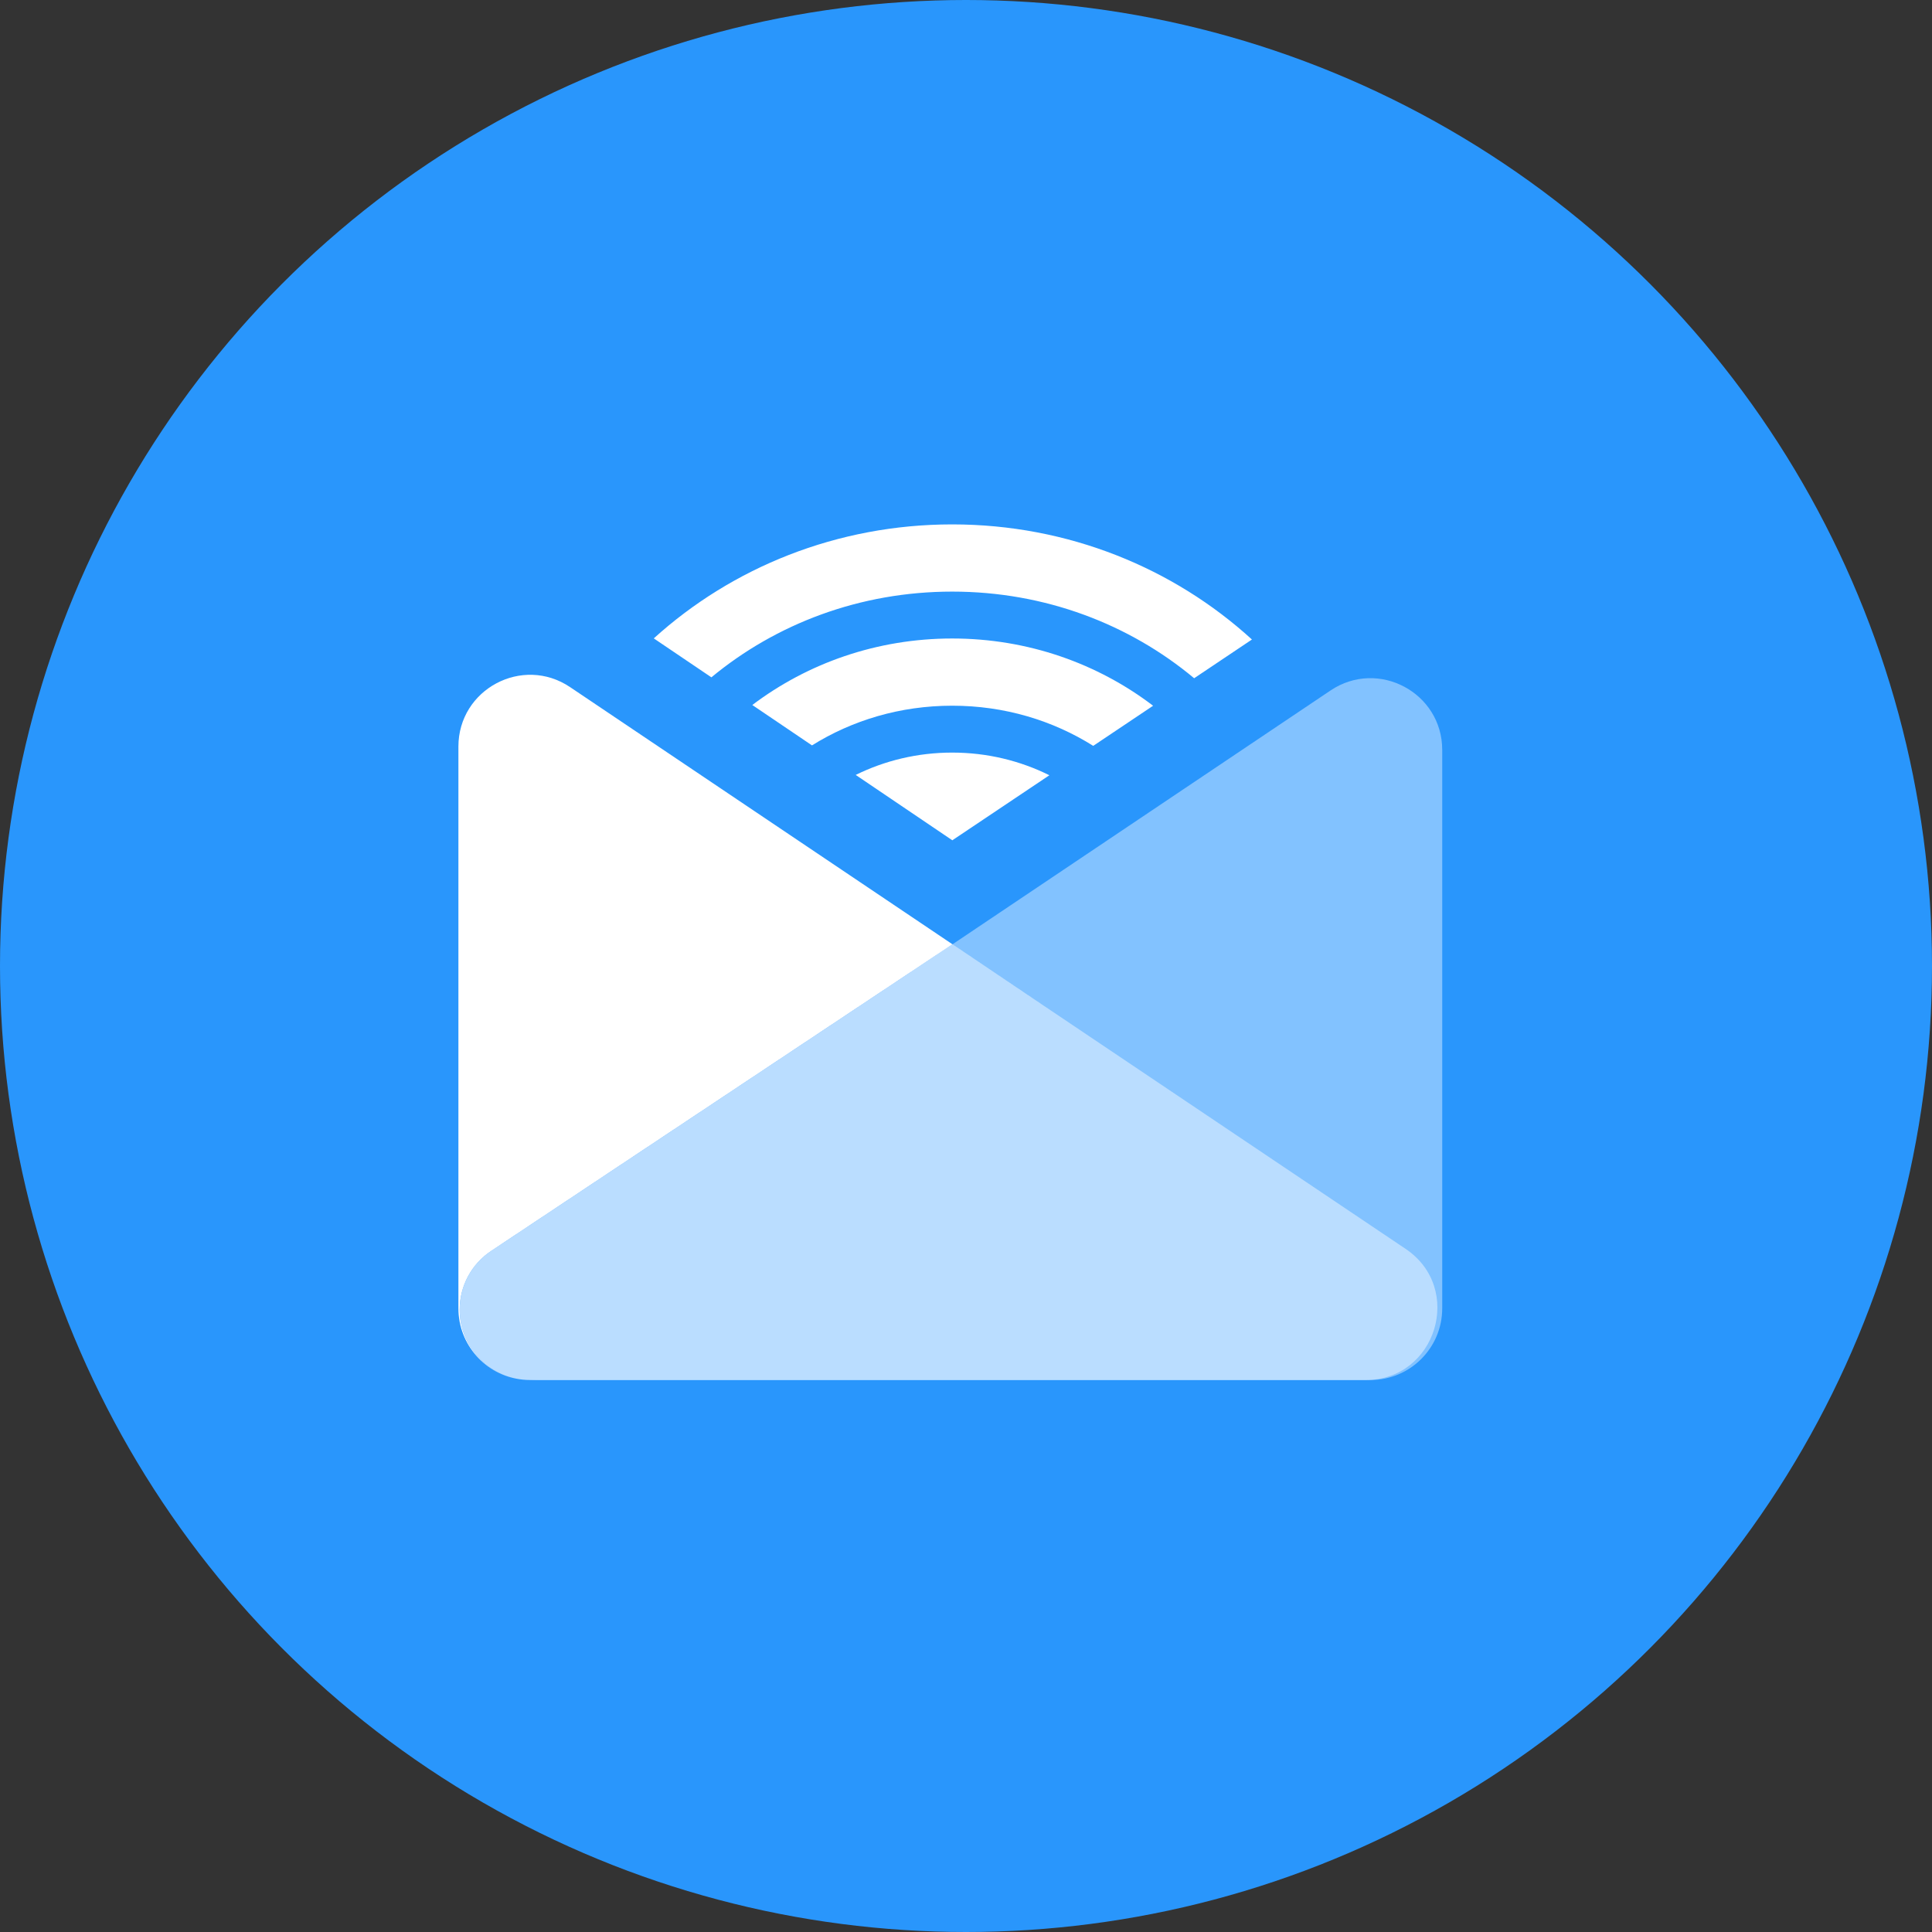
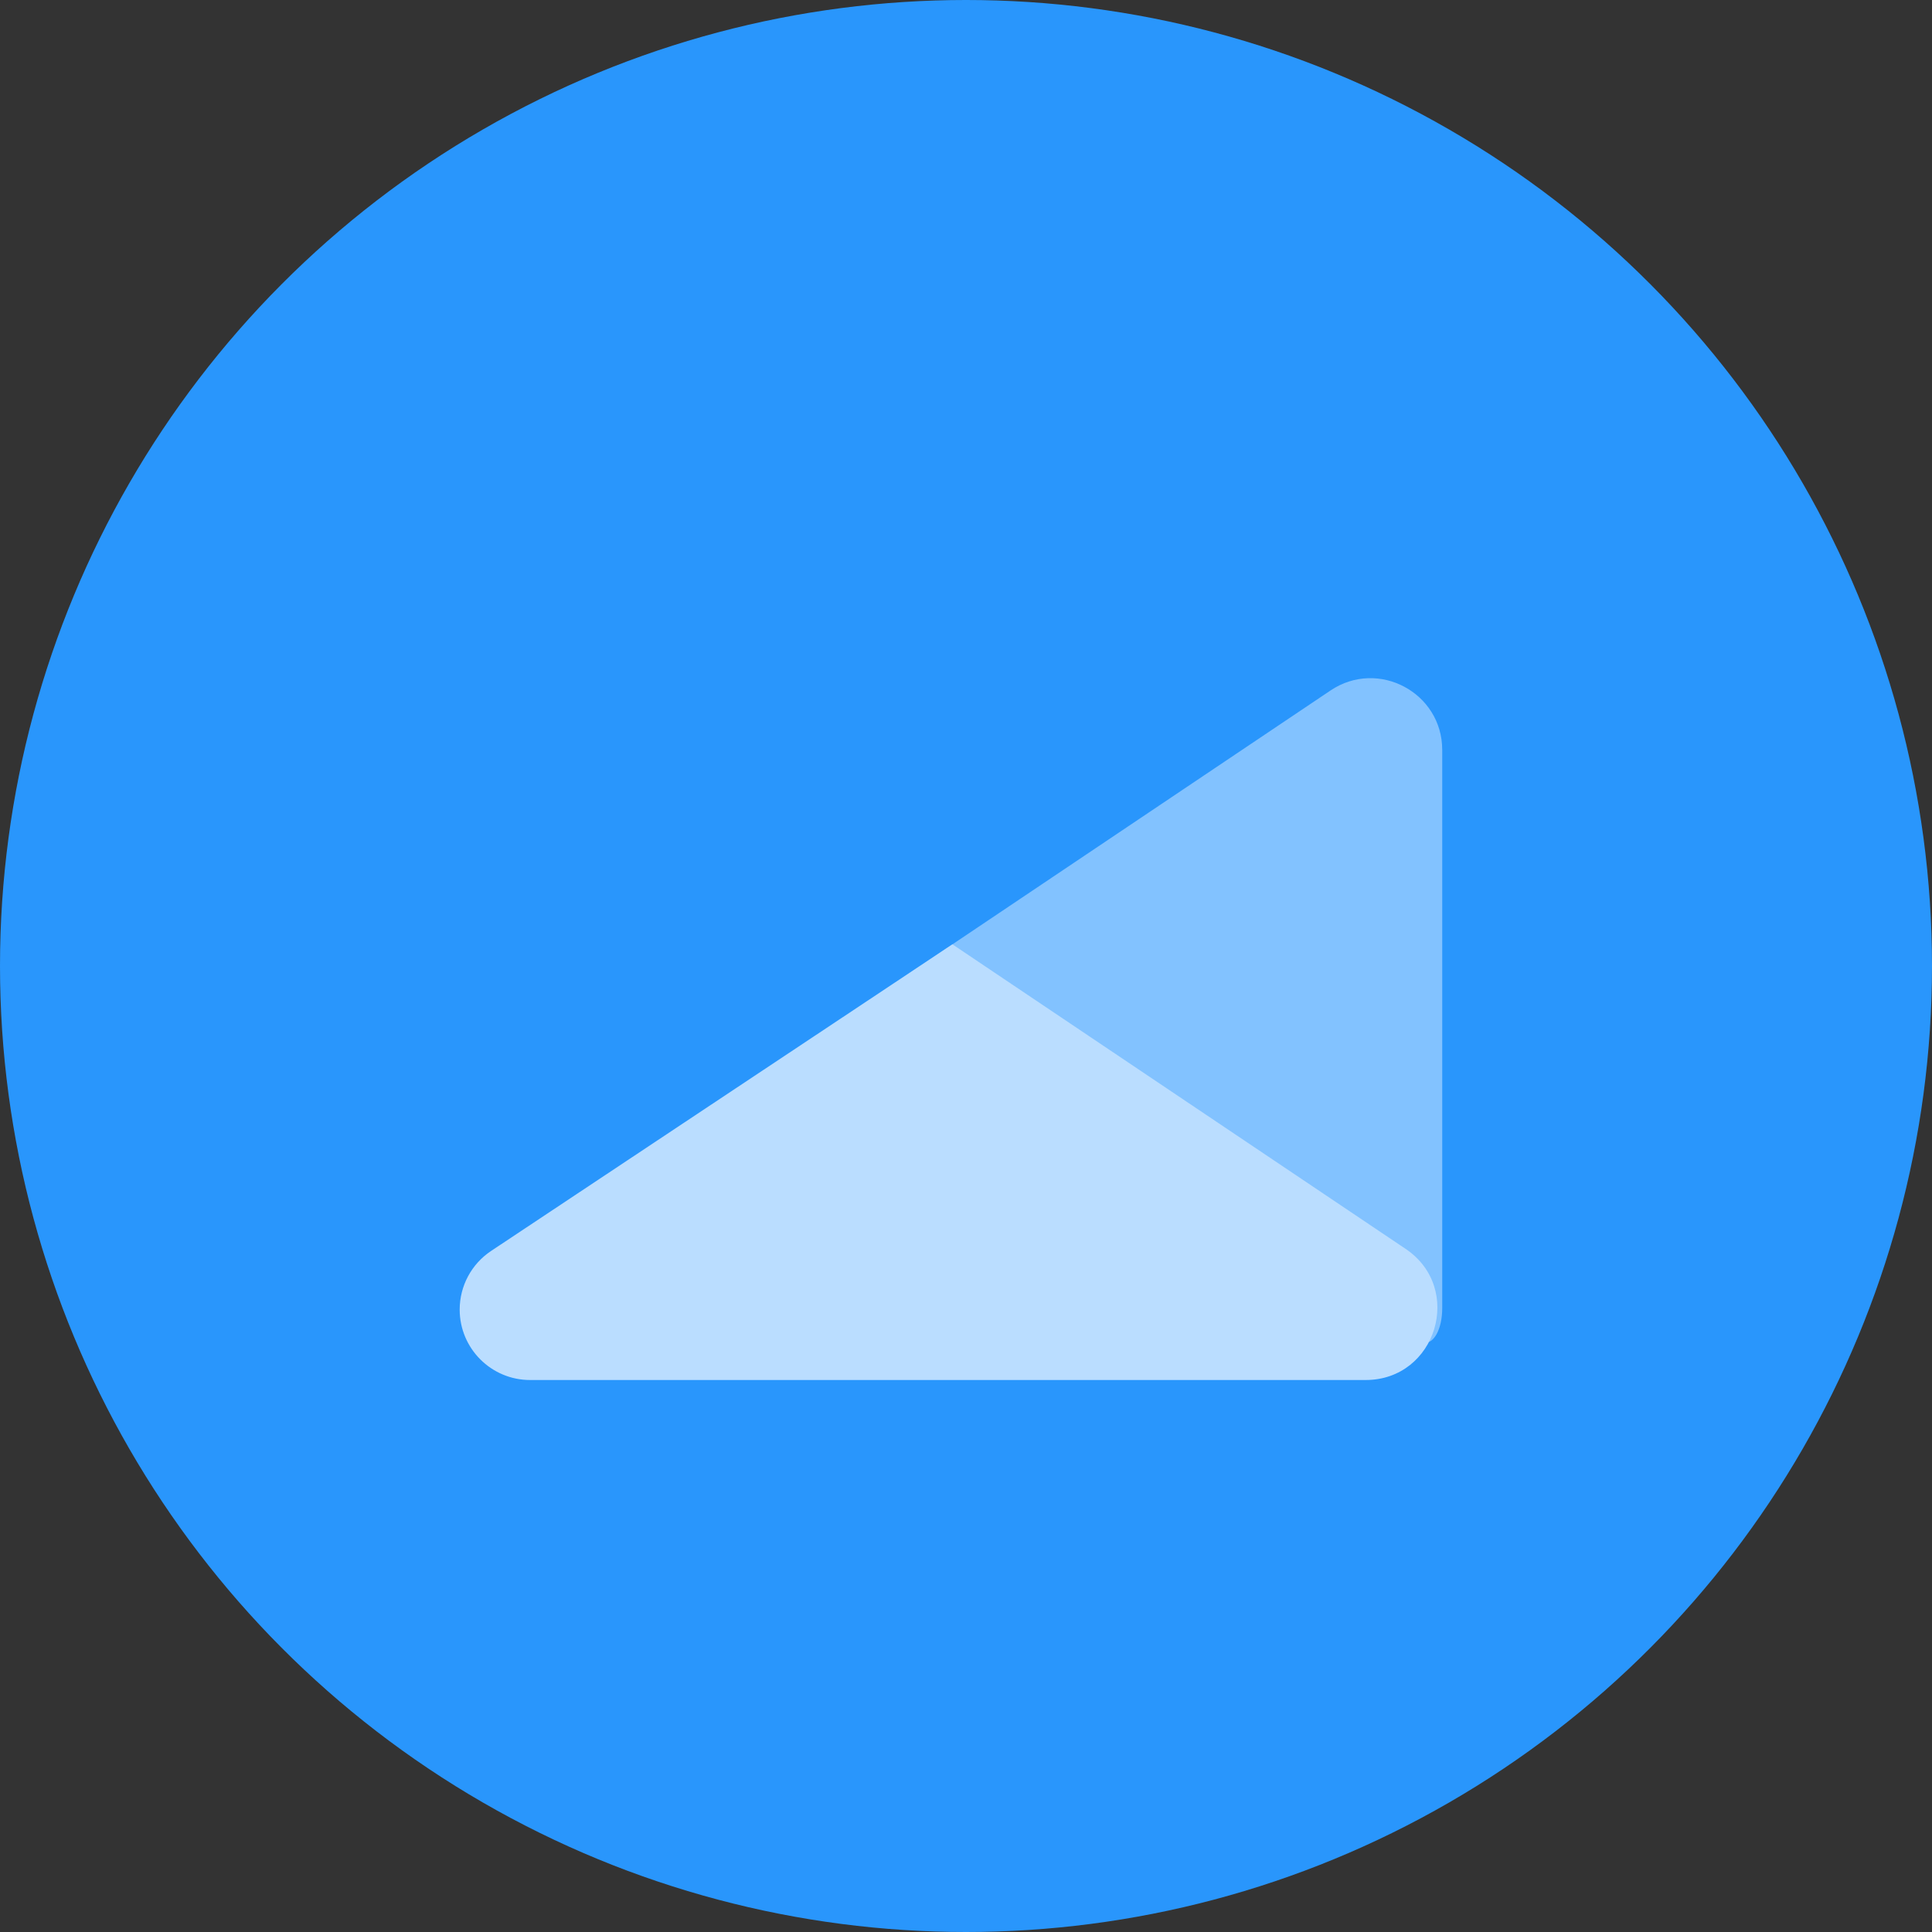
<svg xmlns="http://www.w3.org/2000/svg" width="89" height="89" viewBox="0 0 89 89" fill="none">
  <rect x="0" y="0" width="89" height="89" fill="#333333" stroke="none" />
  <circle cx="44.5" cy="44.5" r="44.5" fill="#2996FC" />
-   <path d="M66.438 60.27V34.548C66.438 31.906 63.488 30.334 61.295 31.806L22.987 57.528C20.279 59.346 21.566 63.572 24.827 63.572H63.136C64.959 63.572 66.438 62.093 66.438 60.27Z" fill="#82C2FF" />
+   <path d="M66.438 60.27V34.548C66.438 31.906 63.488 30.334 61.295 31.806L22.987 57.528H63.136C64.959 63.572 66.438 62.093 66.438 60.27Z" fill="#82C2FF" />
  <path d="M62.908 63.572H24.42C22.628 63.572 21.176 62.119 21.176 60.328C21.176 59.241 21.719 58.227 22.624 57.626L43.874 43.501L64.749 57.529C67.456 59.347 66.168 63.572 62.908 63.572Z" fill="#BADDFF" />
-   <path fill-rule="evenodd" clip-rule="evenodd" d="M21.117 34.393V60.27C21.117 61.956 22.381 63.347 24.012 63.547C22.413 63.347 21.175 61.982 21.175 60.328C21.175 59.242 21.719 58.228 22.624 57.627L43.874 43.502L48.446 46.574L44.065 43.627L26.262 31.653C24.069 30.177 21.117 31.749 21.117 34.393Z" fill="white" />
-   <path fill-rule="evenodd" clip-rule="evenodd" d="M43.866 24.157C49.211 24.157 54.07 26.173 57.672 29.46L55.01 31.244C52.039 28.764 48.154 27.253 43.866 27.253C39.601 27.253 35.736 28.747 32.771 31.202L30.117 29.408C33.713 26.151 38.549 24.157 43.866 24.157ZM43.865 29.413C47.359 29.413 50.573 30.571 53.119 32.511L50.361 34.359C48.506 33.193 46.281 32.509 43.865 32.509C41.465 32.509 39.253 33.184 37.405 34.337L34.656 32.477C37.194 30.557 40.391 29.413 43.865 29.413ZM43.865 34.669C45.478 34.669 46.999 35.046 48.341 35.713L43.87 38.709L39.419 35.698C40.753 35.04 42.264 34.669 43.865 34.669Z" fill="white" />
</svg>